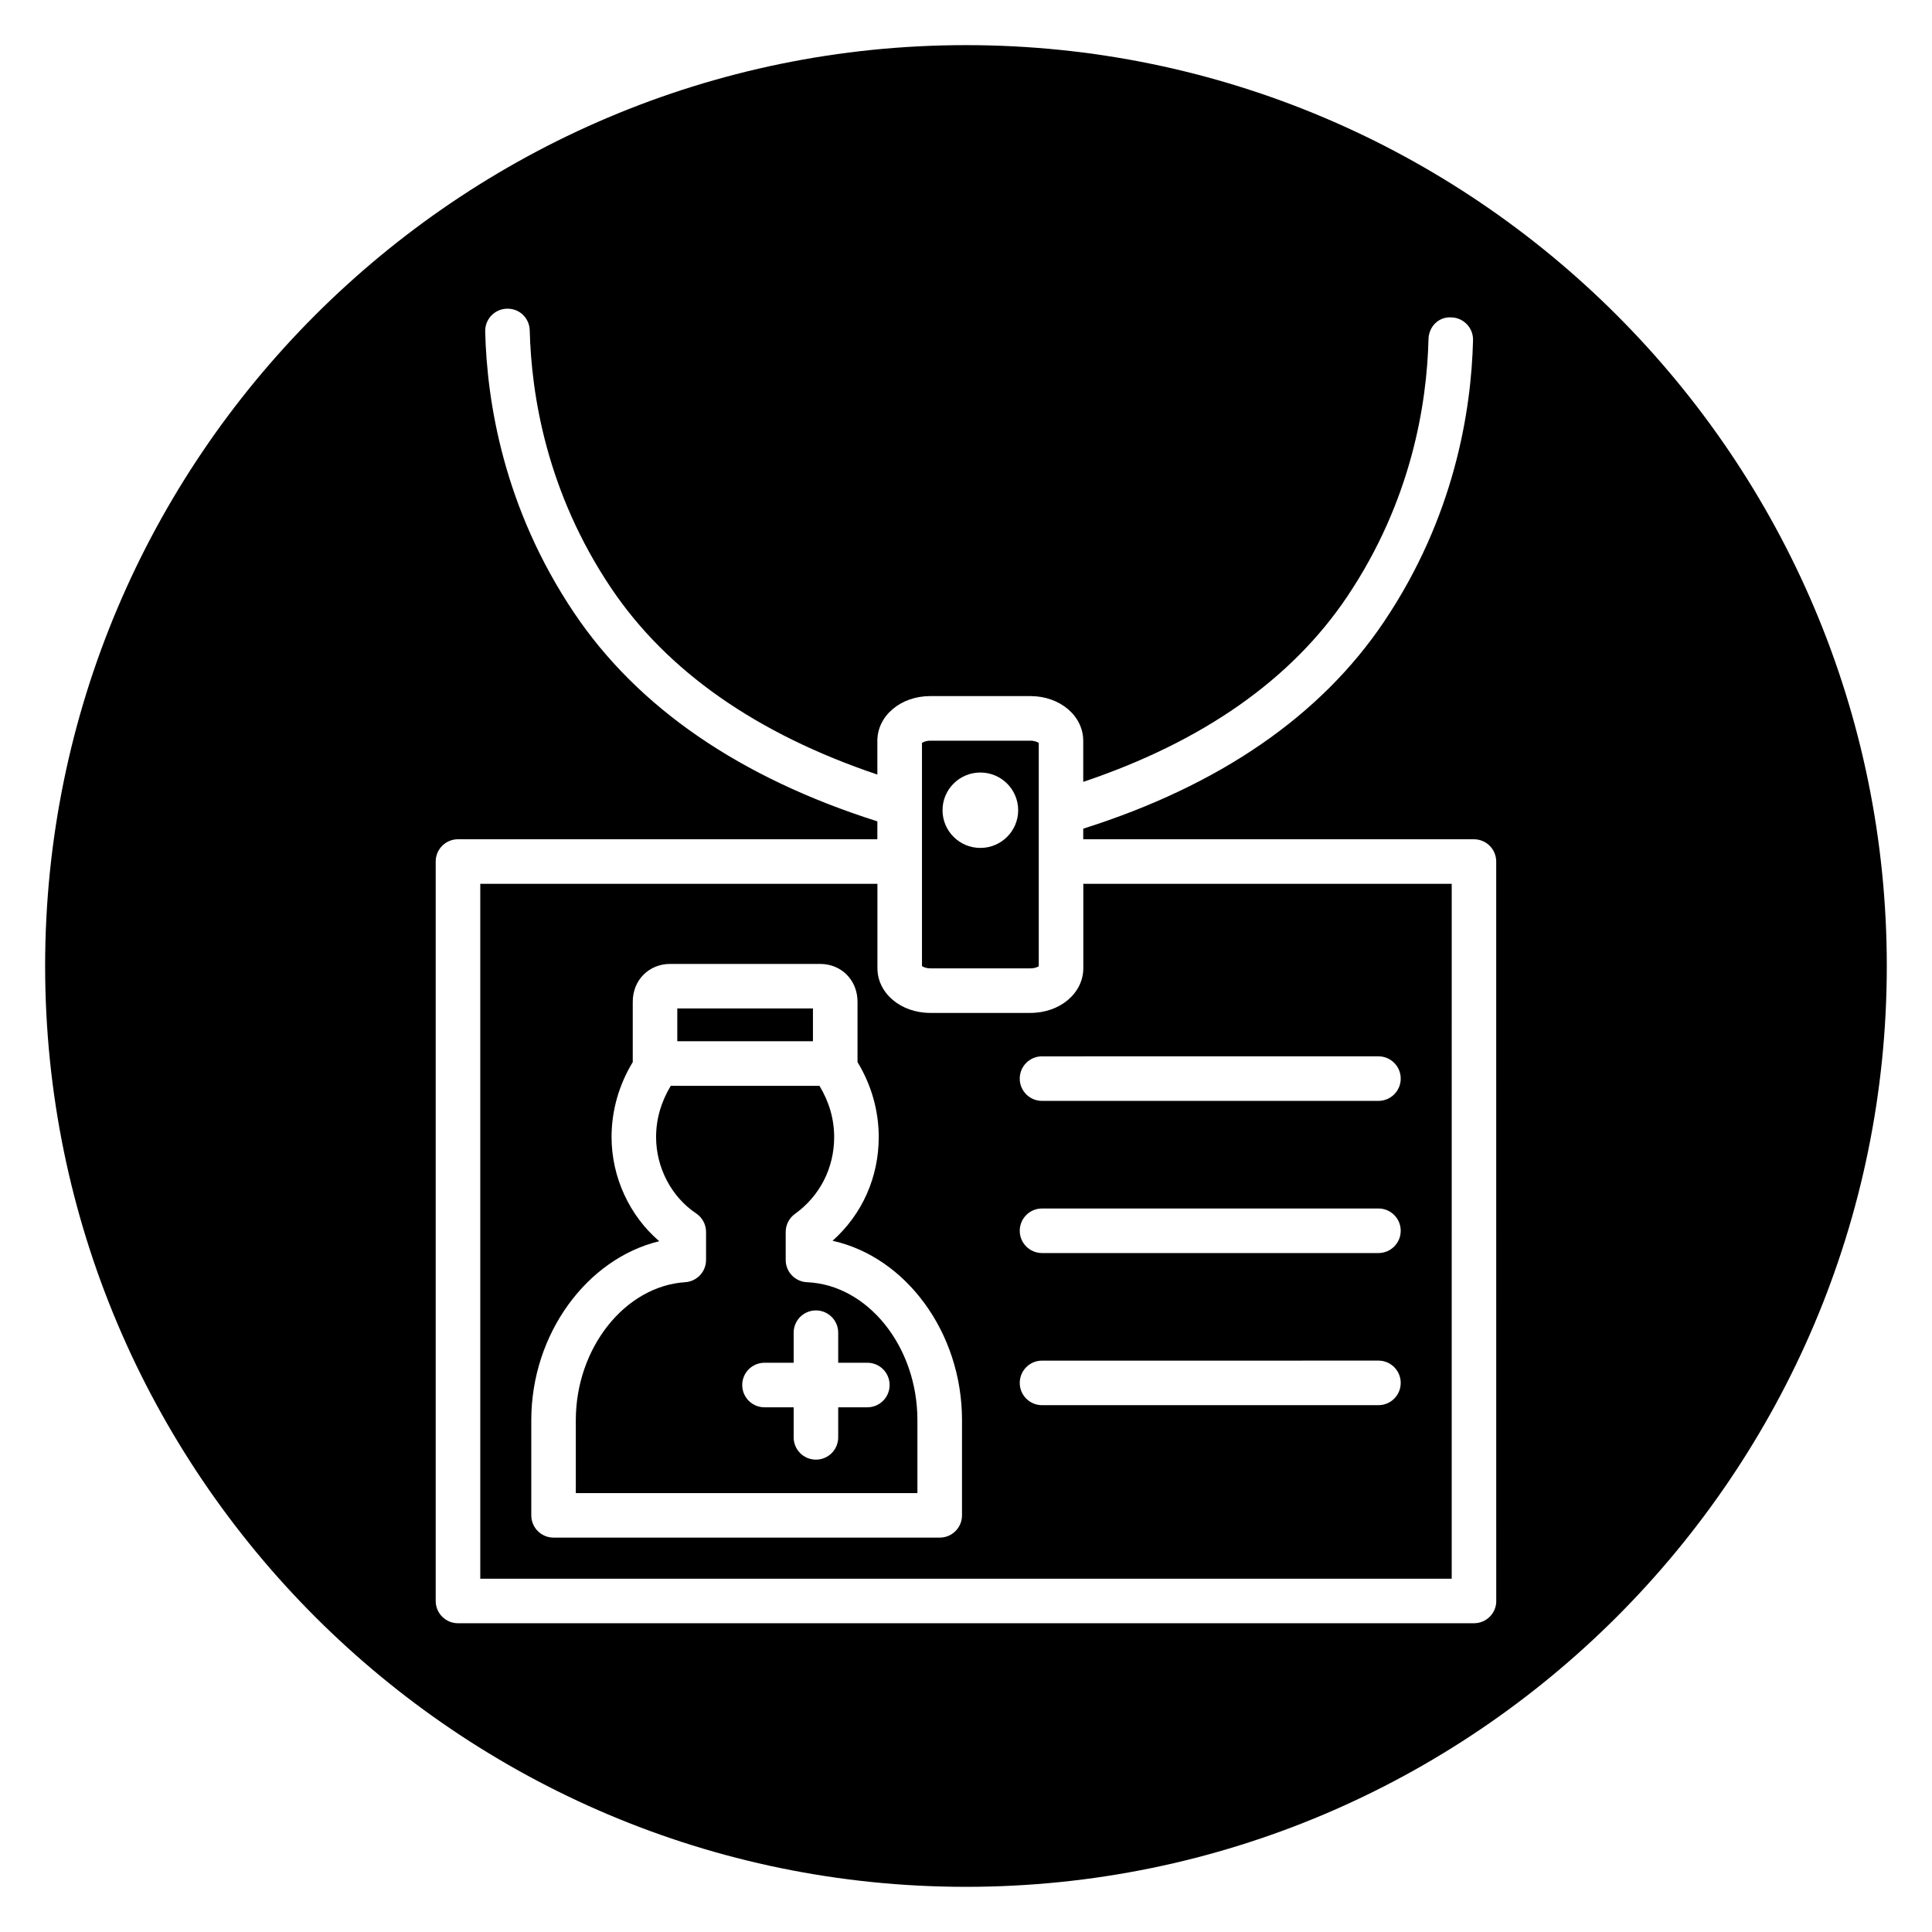
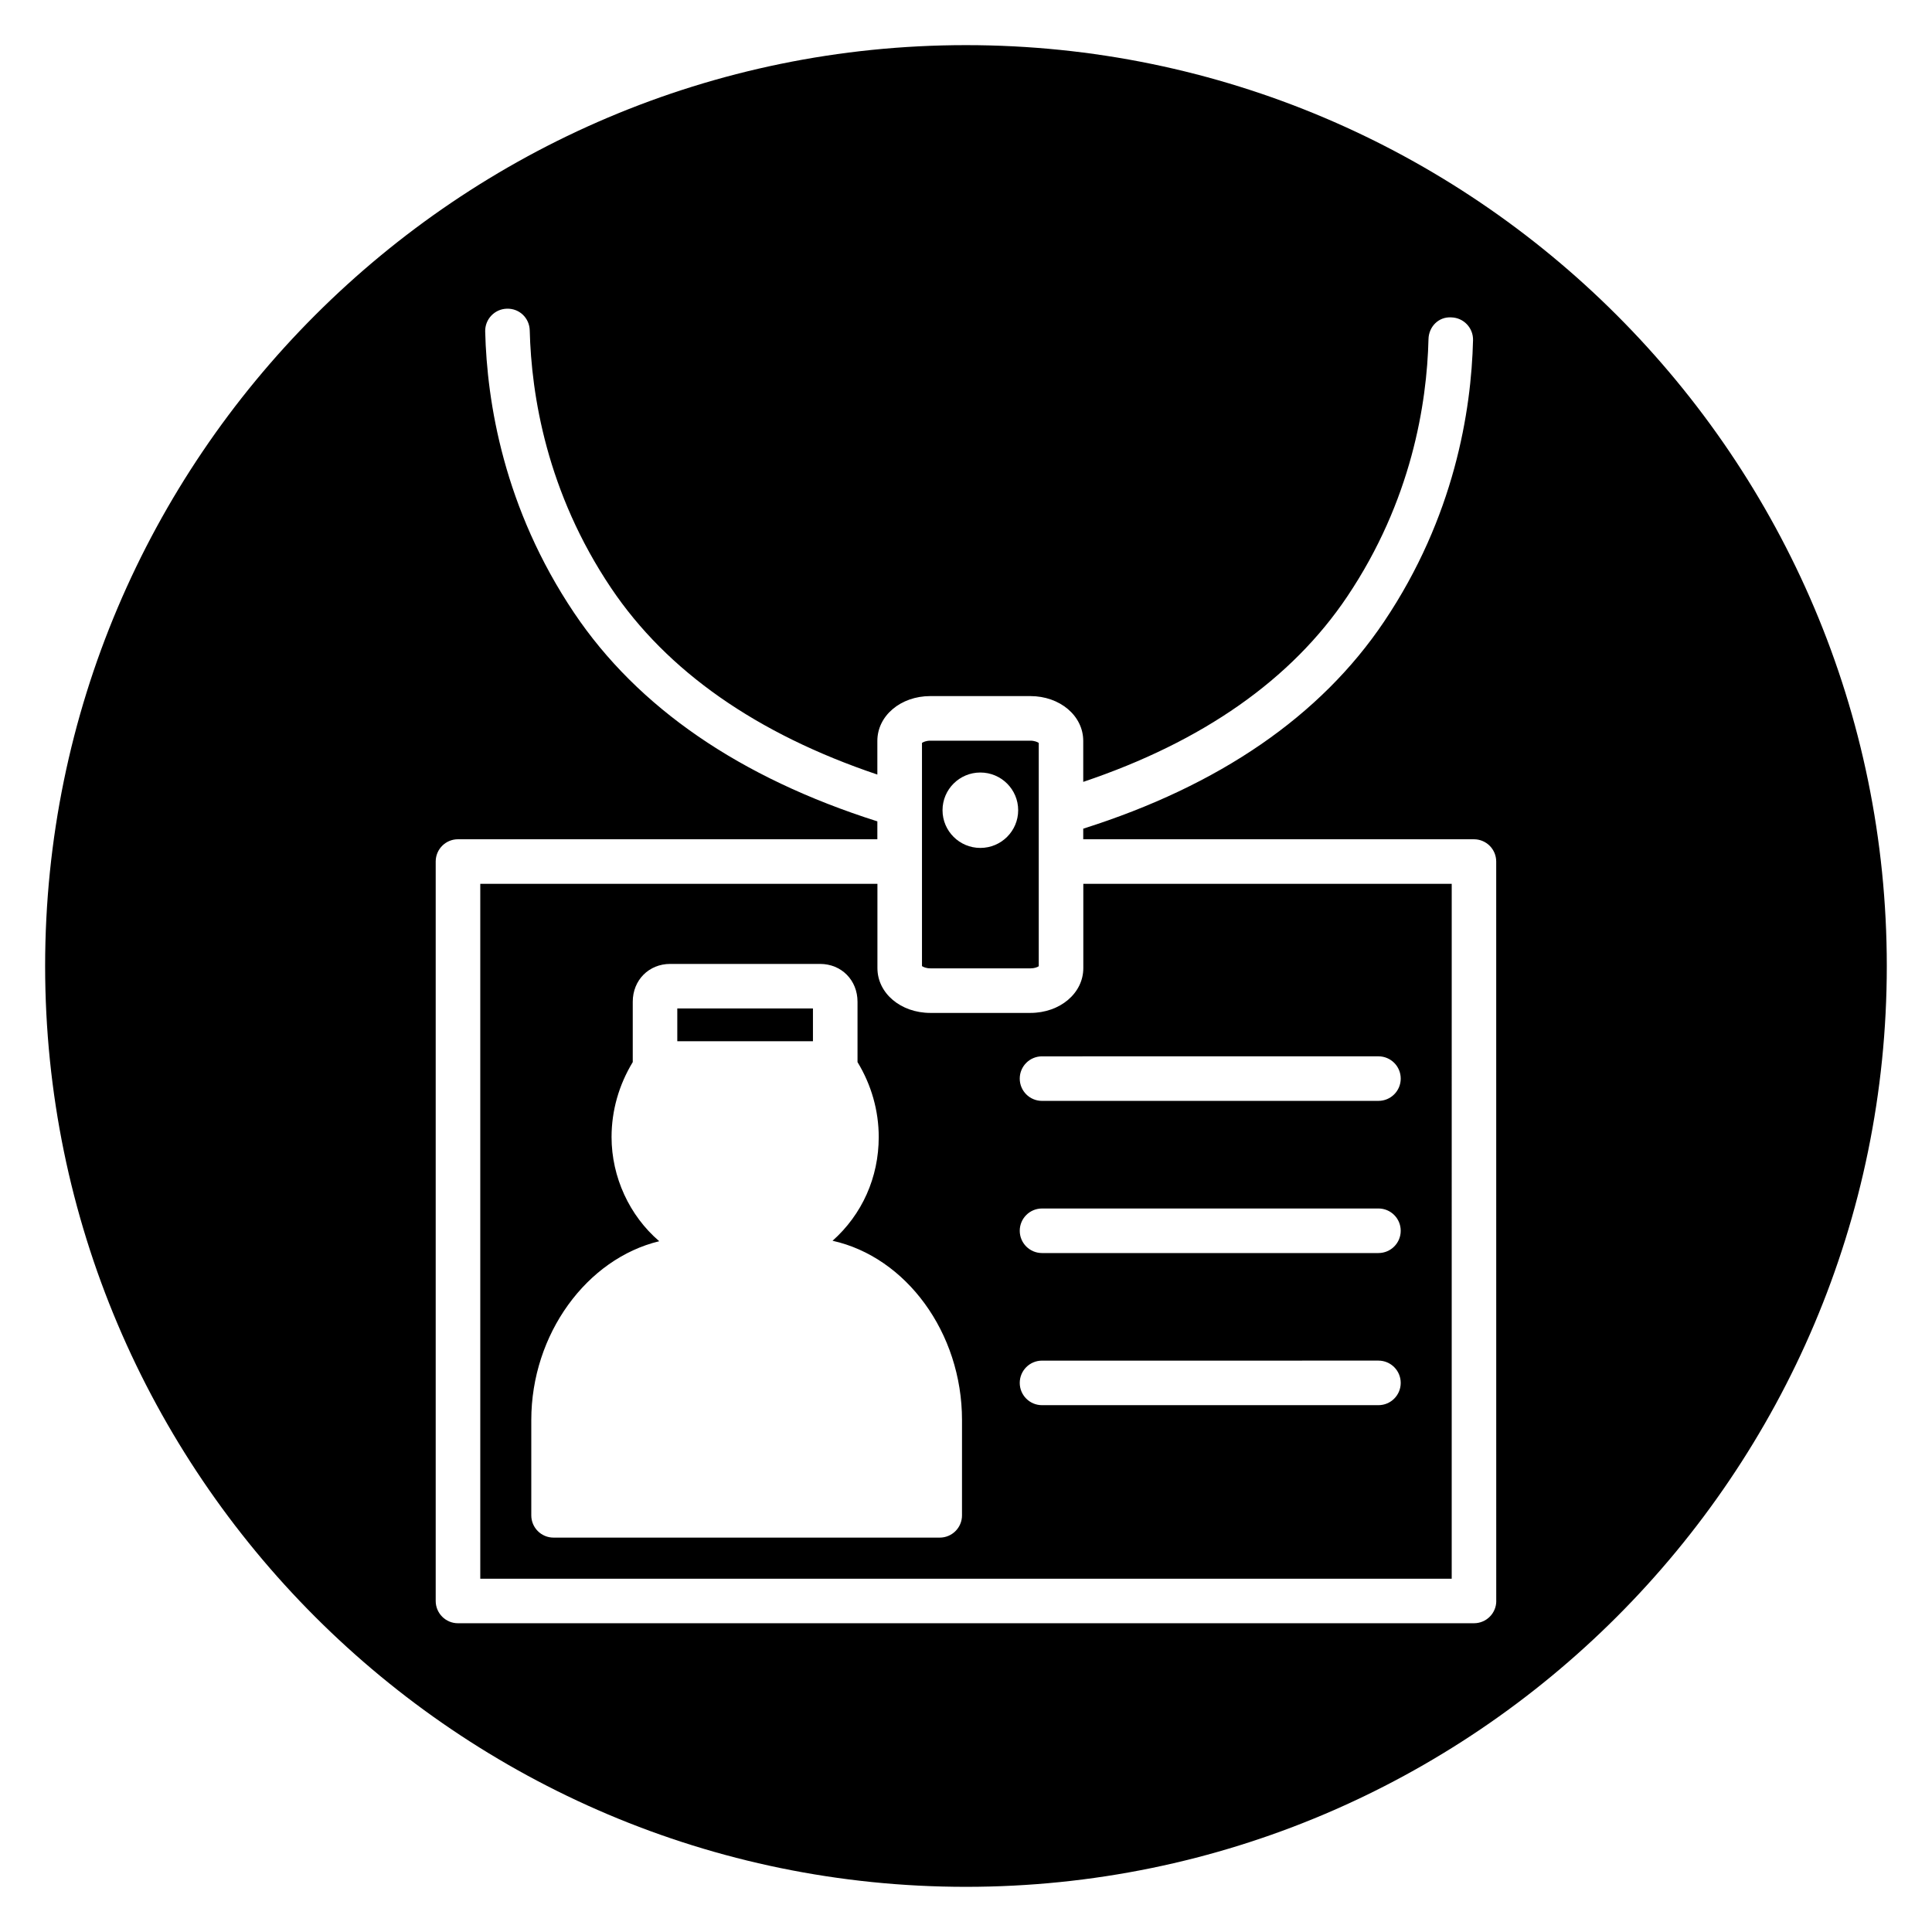
<svg xmlns="http://www.w3.org/2000/svg" fill="#000000" width="800px" height="800px" version="1.1" viewBox="144 144 512 512">
  <g>
-     <path d="m357.87 483.8c-3.16-0.133-5.652-2.734-5.652-5.898v-7.418c0-1.902 0.914-3.684 2.457-4.793 6.602-4.746 10.387-12.164 10.387-20.348 0-4.828-1.352-9.383-3.891-13.586l-39.41-0.008c-2.539 4.207-3.891 8.758-3.891 13.586 0 8.109 4.07 15.863 10.617 20.234 1.641 1.094 2.625 2.938 2.625 4.914v7.418c0 3.113-2.414 5.688-5.519 5.891-15.988 1.047-28.996 17.453-28.996 36.566v19.324h90.527v-19.324c0.008-19.469-13.121-35.867-29.254-36.559zm21.887 27.246c0 3.262-2.641 5.902-5.902 5.902h-7.723v7.969c0 3.262-2.641 5.902-5.902 5.902-3.262 0-5.902-2.641-5.902-5.902v-7.969h-7.727c-3.262 0-5.902-2.641-5.902-5.902s2.641-5.902 5.902-5.902h7.727v-7.969c0-3.262 2.641-5.902 5.902-5.902 3.262 0 5.902 2.641 5.902 5.902v7.969h7.723c3.262-0.004 5.902 2.637 5.902 5.902z" />
    <path d="m323.49 411.25h35.949v8.688h-35.949z" />
    <path d="m417.05 400.63c1.105 0 1.883-0.328 2.231-0.566v-59.184c-0.352-0.242-1.125-0.594-2.231-0.594h-26.484c-1.164 0-1.906 0.367-2.231 0.594v59.148c0.352 0.242 1.125 0.594 2.231 0.594l26.484 0.004zm-13.246-51.906c5.539 0 10.023 4.477 10.023 9.992 0 5.519-4.488 9.992-10.023 9.992-5.539 0-10.023-4.477-10.023-9.992 0-5.519 4.488-9.992 10.023-9.992z" />
    <path d="m400 155.96c-134.56 0-244.04 109.47-244.04 244.04 0 134.56 109.47 244.03 244.03 244.03s244.03-109.47 244.03-244.03c0.004-134.56-109.47-244.04-244.03-244.04zm140.53 412.31c0 3.262-2.641 5.902-5.902 5.902l-269.26 0.004c-3.262 0-5.902-2.641-5.902-5.902v-195.96c0-3.262 2.641-5.902 5.902-5.902h111.14v-4.742c-36.43-11.57-63.469-30.125-80.344-55.23-18.656-27.75-23.125-55.875-23.582-74.582-0.082-3.262 2.496-5.969 5.754-6.051 3.352-0.09 5.969 2.5 6.051 5.754 0.422 17.137 4.508 42.898 21.574 68.289 14.809 22.027 38.527 38.625 70.547 49.418v-8.914c0-6.664 6.168-11.883 14.039-11.883h26.484c7.871 0 14.039 5.219 14.039 11.883v10.852c31.676-10.656 55.184-27.133 69.922-49.055 17.066-25.387 21.156-51.148 21.574-68.285 0.078-3.258 2.648-5.969 6.051-5.754 3.258 0.082 5.836 2.785 5.754 6.051-0.461 18.707-4.926 46.832-23.582 74.582-16.812 25.004-43.637 43.438-79.719 54.863v2.809h103.54c3.262 0 5.902 2.641 5.902 5.902l0.008 195.95z" />
    <path d="m431.09 400.55c0 6.664-6.168 11.883-14.039 11.883h-26.484c-7.871 0-14.039-5.219-14.039-11.883v-22.324l-105.25-0.004v184.15h257.44l0.004-184.15h-97.633zm-32.148 145.03c0 3.262-2.641 5.902-5.902 5.902h-102.34c-3.262 0-5.902-2.641-5.902-5.902v-25.23c0-22.836 14.734-42.785 33.91-47.414-7.875-6.742-12.637-16.984-12.637-27.605 0-6.981 1.938-13.809 5.617-19.863v-15.996c0-5.715 4.262-10.023 9.918-10.023h39.73c5.656 0 9.918 4.309 9.918 10.023v15.996c3.684 6.055 5.621 12.883 5.621 19.863 0 10.711-4.418 20.527-12.238 27.484 19.41 4.297 34.309 24.273 34.309 47.535l-0.004 25.23zm110.36-29.195h-89.156c-3.262 0-5.902-2.641-5.902-5.902s2.641-5.902 5.902-5.902l89.156-0.004c3.262 0 5.902 2.641 5.902 5.902 0.004 3.266-2.641 5.906-5.902 5.906zm0-40.316h-89.156c-3.262 0-5.902-2.641-5.902-5.902s2.641-5.902 5.902-5.902l89.156-0.004c3.262 0 5.902 2.641 5.902 5.902 0.004 3.266-2.641 5.906-5.902 5.906zm5.906-46.23c0 3.262-2.641 5.902-5.902 5.902l-89.16 0.004c-3.262 0-5.902-2.641-5.902-5.902 0-3.262 2.641-5.902 5.902-5.902l89.156-0.004c3.262 0 5.906 2.644 5.906 5.902z" />
  </g>
</svg>